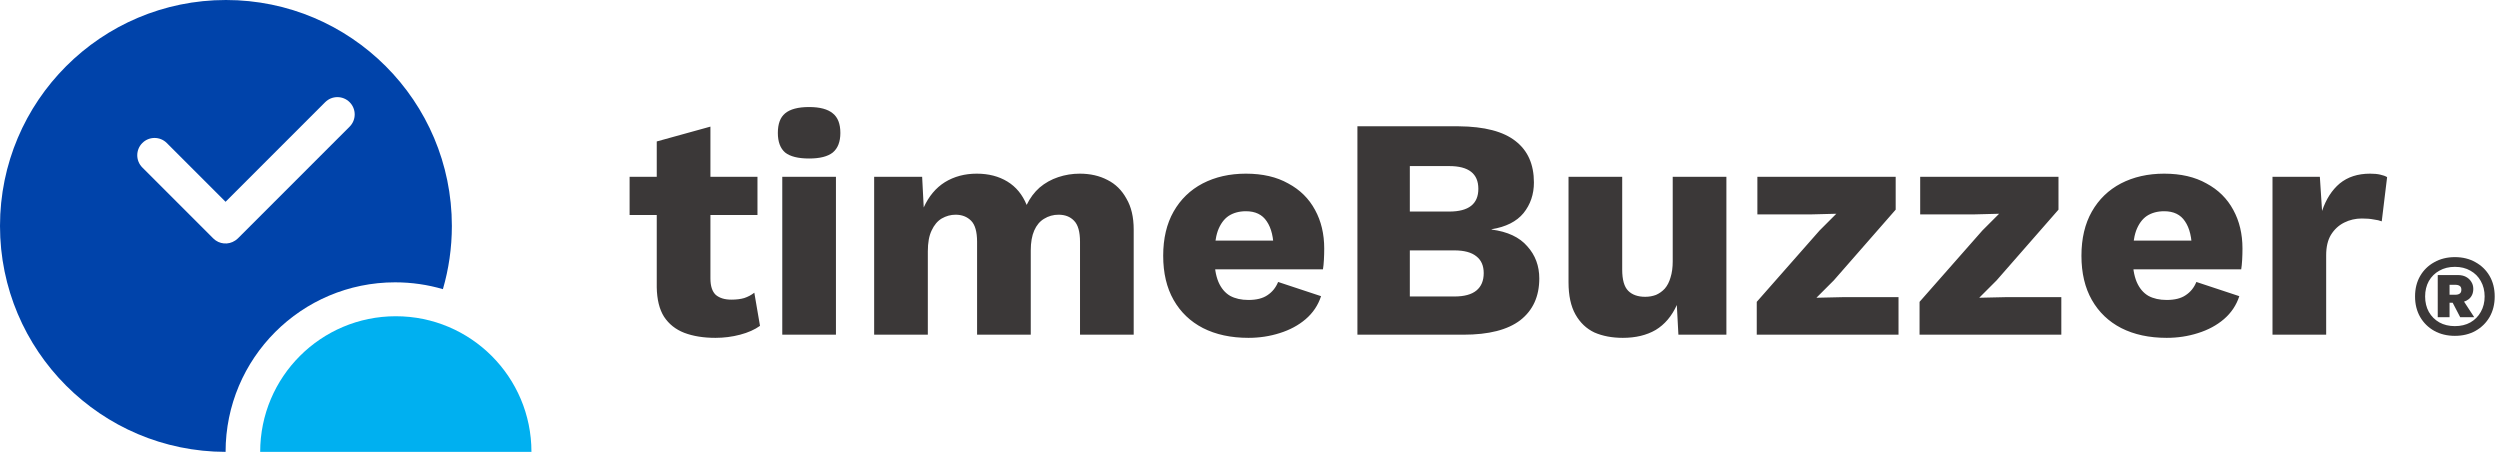
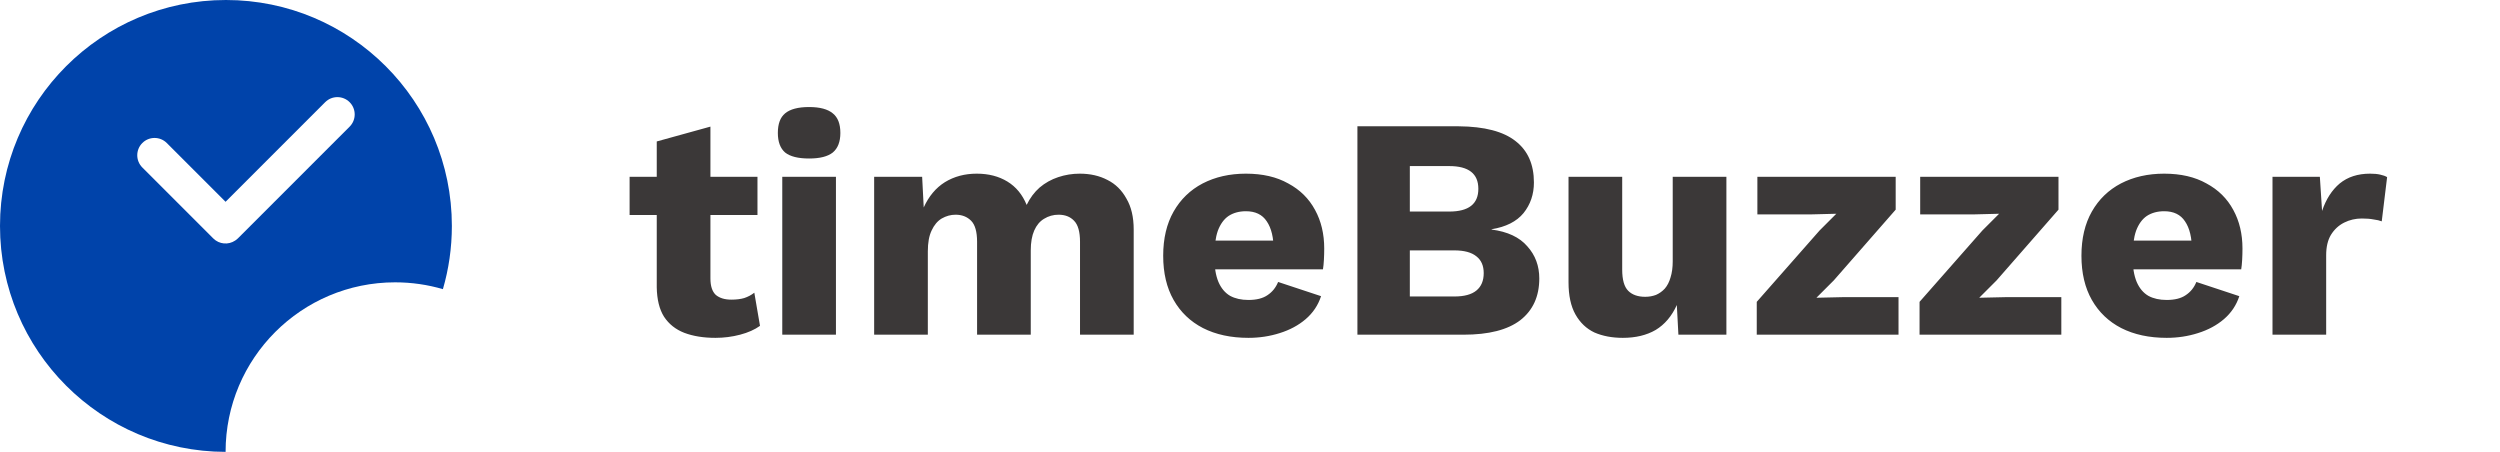
<svg xmlns="http://www.w3.org/2000/svg" width="3563" height="644" viewBox="0 0 3563 644" fill="none">
  <path d="M1012.5 180.45V396.9C1012.5 407.7 1015.05 415.5 1020.15 420.3C1025.55 424.8 1032.9 427.05 1042.2 427.05C1049.4 427.05 1055.55 426.3 1060.65 424.8C1066.05 423 1070.85 420.45 1075.05 417.15L1083.15 464.4C1075.65 469.8 1066.2 474 1054.8 477C1043.4 480 1031.7 481.5 1019.7 481.5C1002.6 481.5 987.75 479.1 975.15 474.3C962.85 469.5 953.25 461.85 946.35 451.35C939.75 440.85 936.3 426.9 936 409.5V201.6L1012.5 180.45ZM1079.55 252V306.45H897.3V252H1079.55ZM1153.14 225.9C1137.54 225.9 1126.14 223.05 1118.94 217.35C1112.04 211.35 1108.59 202.05 1108.59 189.45C1108.59 176.55 1112.04 167.25 1118.94 161.55C1126.14 155.55 1137.54 152.55 1153.14 152.55C1168.44 152.55 1179.69 155.55 1186.89 161.55C1194.09 167.25 1197.69 176.55 1197.69 189.45C1197.69 202.05 1194.09 211.35 1186.89 217.35C1179.69 223.05 1168.44 225.9 1153.14 225.9ZM1191.39 252V477H1114.89V252H1191.39ZM1245.84 477V252H1314.24L1316.49 295.65C1323.69 279.75 1333.74 267.75 1346.64 259.65C1359.84 251.55 1374.99 247.5 1392.09 247.5C1408.89 247.5 1423.44 251.25 1435.74 258.75C1448.04 266.25 1457.19 277.35 1463.19 292.05C1467.99 282.15 1474.14 273.9 1481.64 267.3C1489.44 260.7 1498.29 255.75 1508.19 252.45C1518.09 249.15 1528.29 247.5 1538.79 247.5C1553.79 247.5 1566.99 250.5 1578.39 256.5C1589.79 262.2 1598.79 271.05 1605.39 283.05C1612.29 294.75 1615.74 309.45 1615.74 327.15V477H1539.24V344.7C1539.24 330.3 1536.39 320.25 1530.69 314.55C1525.29 308.85 1517.94 306 1508.64 306C1501.14 306 1494.24 307.95 1487.94 311.85C1481.94 315.45 1477.29 321 1473.99 328.5C1470.69 336 1469.04 345.45 1469.04 356.85V477H1392.54V344.7C1392.54 330.3 1389.69 320.25 1383.99 314.55C1378.29 308.85 1370.94 306 1361.94 306C1355.04 306 1348.44 307.8 1342.14 311.4C1336.14 315 1331.34 320.7 1327.74 328.5C1324.14 336 1322.34 345.9 1322.34 358.2V477H1245.84ZM1779.28 481.5C1754.38 481.5 1732.78 476.85 1714.48 467.55C1696.48 458.25 1682.53 444.9 1672.63 427.5C1662.73 410.1 1657.78 389.1 1657.78 364.5C1657.78 339.9 1662.73 318.9 1672.63 301.5C1682.53 284.1 1696.33 270.75 1714.03 261.45C1732.03 252.15 1752.58 247.5 1775.68 247.5C1799.38 247.5 1819.48 252.15 1835.98 261.45C1852.78 270.45 1865.53 283.05 1874.23 299.25C1882.93 315.15 1887.28 333.45 1887.28 354.15C1887.28 359.55 1887.13 364.95 1886.83 370.35C1886.53 375.75 1886.08 380.25 1885.48 383.85H1707.28V342.9H1851.73L1815.28 356.85C1815.28 338.85 1811.98 325.05 1805.38 315.45C1799.08 305.85 1789.18 301.05 1775.68 301.05C1766.08 301.05 1757.83 303.3 1750.93 307.8C1744.33 312.3 1739.23 319.35 1735.63 328.95C1732.33 338.55 1730.68 350.85 1730.68 365.85C1730.68 380.55 1732.63 392.55 1736.53 401.85C1740.43 410.85 1745.98 417.45 1753.18 421.65C1760.38 425.55 1769.08 427.5 1779.28 427.5C1790.68 427.5 1799.68 425.25 1806.28 420.75C1813.18 416.25 1818.28 409.95 1821.58 401.85L1882.78 422.1C1878.58 435 1871.23 445.95 1860.73 454.95C1850.53 463.65 1838.23 470.25 1823.83 474.75C1809.73 479.25 1794.88 481.5 1779.28 481.5ZM1934.59 477V180H2079.04C2115.64 180.3 2142.64 187.35 2160.04 201.15C2177.44 214.65 2186.14 234.3 2186.14 260.1C2186.14 276.9 2181.19 291.45 2171.29 303.75C2161.39 315.75 2146.24 323.4 2125.84 326.7V327.15C2148.64 330.15 2165.59 338.1 2176.69 351C2188.09 363.6 2193.79 378.9 2193.79 396.9C2193.79 422.4 2184.79 442.2 2166.79 456.3C2148.79 470.1 2121.79 477 2085.79 477H1934.59ZM2009.29 422.55H2072.74C2086.84 422.55 2097.34 419.7 2104.24 414C2111.14 408.3 2114.59 400.05 2114.59 389.25C2114.59 378.75 2111.14 370.8 2104.24 365.4C2097.34 359.7 2086.84 356.85 2072.74 356.85H2009.29V422.55ZM2009.29 301.5H2065.54C2093.14 301.5 2106.94 290.7 2106.94 269.1C2106.94 247.5 2093.14 236.7 2065.54 236.7H2009.29V301.5ZM2312.86 481.5C2297.56 481.5 2284.06 478.95 2272.36 473.85C2260.96 468.45 2251.96 459.9 2245.36 448.2C2238.76 436.5 2235.46 421.2 2235.46 402.3V252H2311.96V384.3C2311.96 398.7 2314.81 408.75 2320.51 414.45C2326.21 420.15 2334.31 423 2344.81 423C2350.21 423 2355.31 422.1 2360.11 420.3C2364.91 418.2 2369.11 415.2 2372.71 411.3C2376.31 407.1 2379.01 401.85 2380.81 395.55C2382.91 388.95 2383.96 381.3 2383.96 372.6V252H2460.46V477H2392.06L2389.81 434.7C2382.61 450.6 2372.56 462.45 2359.66 470.25C2346.76 477.75 2331.16 481.5 2312.86 481.5ZM2503.72 477V430.2L2593.27 328.5L2617.12 304.65L2581.57 305.55H2504.62V252H2701.72V298.8L2613.52 399.6L2588.77 424.35L2628.37 423.45H2705.77V477H2503.72ZM2735.75 477V430.2L2825.3 328.5L2849.15 304.65L2813.6 305.55H2736.65V252H2933.75V298.8L2845.55 399.6L2820.8 424.35L2860.4 423.45H2937.8V477H2735.75ZM3087.97 481.5C3063.07 481.5 3041.47 476.85 3023.17 467.55C3005.17 458.25 2991.22 444.9 2981.32 427.5C2971.42 410.1 2966.47 389.1 2966.47 364.5C2966.47 339.9 2971.42 318.9 2981.32 301.5C2991.22 284.1 3005.02 270.75 3022.72 261.45C3040.72 252.15 3061.27 247.5 3084.37 247.5C3108.07 247.5 3128.17 252.15 3144.67 261.45C3161.47 270.45 3174.22 283.05 3182.92 299.25C3191.62 315.15 3195.97 333.45 3195.97 354.15C3195.97 359.55 3195.82 364.95 3195.52 370.35C3195.22 375.75 3194.77 380.25 3194.17 383.85H3015.97V342.9H3160.42L3123.97 356.85C3123.97 338.85 3120.67 325.05 3114.07 315.45C3107.77 305.85 3097.87 301.05 3084.37 301.05C3074.77 301.05 3066.52 303.3 3059.62 307.8C3053.02 312.3 3047.92 319.35 3044.32 328.95C3041.02 338.55 3039.37 350.85 3039.37 365.85C3039.37 380.55 3041.32 392.55 3045.22 401.85C3049.12 410.85 3054.67 417.45 3061.87 421.65C3069.07 425.55 3077.77 427.5 3087.97 427.5C3099.37 427.5 3108.37 425.25 3114.97 420.75C3121.87 416.25 3126.97 409.95 3130.27 401.85L3191.47 422.1C3187.27 435 3179.92 445.95 3169.42 454.95C3159.22 463.65 3146.92 470.25 3132.52 474.75C3118.42 479.25 3103.57 481.5 3087.97 481.5ZM3238.76 477V252H3306.26L3309.41 300.6C3315.11 283.8 3323.51 270.75 3334.61 261.45C3346.01 252.15 3360.41 247.5 3377.81 247.5C3383.51 247.5 3388.31 247.95 3392.21 248.85C3396.41 249.75 3399.71 250.95 3402.11 252.45L3394.46 315.45C3391.46 314.25 3387.56 313.35 3382.76 312.75C3378.26 311.85 3372.71 311.4 3366.11 311.4C3357.11 311.4 3348.71 313.35 3340.91 317.25C3333.11 321.15 3326.81 327 3322.01 334.8C3317.51 342.3 3315.26 351.9 3315.26 363.6V477H3238.76Z" fill="#3B3838" />
-   <path d="M3498.69 478.65C3487.69 478.65 3477.9 476.285 3469.32 471.555C3460.74 466.715 3454.03 460.115 3449.19 451.755C3444.35 443.285 3441.93 433.55 3441.93 422.55C3441.93 411.44 3444.35 401.705 3449.19 393.345C3454.03 384.985 3460.74 378.44 3469.32 373.71C3477.9 368.87 3487.69 366.45 3498.69 366.45C3509.8 366.45 3519.59 368.87 3528.06 373.71C3536.64 378.44 3543.35 384.985 3548.19 393.345C3553.03 401.705 3555.45 411.44 3555.45 422.55C3555.45 433.55 3553.03 443.285 3548.19 451.755C3543.35 460.115 3536.64 466.715 3528.06 471.555C3519.59 476.285 3509.8 478.65 3498.69 478.65ZM3506.28 452.085L3493.91 428.325L3508.26 424.53L3526.25 452.085H3506.28ZM3498.69 464.79C3507.16 464.79 3514.53 463.03 3520.8 459.51C3527.18 455.88 3532.13 450.875 3535.65 444.495C3539.28 438.115 3541.1 430.8 3541.1 422.55C3541.1 414.3 3539.28 406.985 3535.65 400.605C3532.13 394.225 3527.18 389.275 3520.8 385.755C3514.53 382.125 3507.16 380.31 3498.69 380.31C3490.33 380.31 3482.96 382.125 3476.58 385.755C3470.2 389.275 3465.2 394.225 3461.57 400.605C3458.05 406.985 3456.29 414.3 3456.29 422.55C3456.29 430.8 3458.05 438.115 3461.57 444.495C3465.2 450.875 3470.2 455.88 3476.58 459.51C3482.96 463.03 3490.33 464.79 3498.69 464.79ZM3474.27 452.085V392.025H3503.31C3507.49 392.025 3511.18 392.85 3514.37 394.5C3517.56 396.15 3520.09 398.46 3521.96 401.43C3523.94 404.4 3524.93 407.81 3524.93 411.66C3524.93 417.93 3522.78 422.825 3518.49 426.345C3514.2 429.755 3508.48 431.46 3501.33 431.46H3491.1V452.085H3474.27ZM3491.1 420.075H3499.35C3501.99 420.075 3504.08 419.525 3505.62 418.425C3507.16 417.325 3507.93 415.51 3507.93 412.98C3507.93 410.34 3507.16 408.525 3505.62 407.535C3504.08 406.435 3501.99 405.885 3499.35 405.885H3491.1V420.075Z" fill="#3B3838" />
-   <path d="M757.418 644C564.119 644 670.875 644 564.119 644C457.363 644 564.119 644 370.82 644C370.82 537.244 457.363 450.701 564.119 450.701C670.875 450.701 757.418 537.244 757.418 644Z" fill="#00B0F0" />
  <path d="M322.001 0C499.837 1.43953e-05 644.002 144.165 644.002 322.001C644.002 353.278 639.541 383.513 631.224 412.106C609.628 405.776 586.777 402.378 563.134 402.378C429.69 402.378 321.511 510.555 321.51 643.999C143.9 643.734 0 499.673 0 322.001C0 144.165 144.165 0 322.001 0ZM498.29 145.643C488.661 136.015 473.05 136.014 463.422 145.643L321.473 287.591L237.711 203.829C228.082 194.201 212.471 194.201 202.843 203.829C193.214 213.458 193.215 229.069 202.843 238.697L303.961 339.814C312.452 348.305 325.592 349.307 335.183 342.823C336.638 341.887 338.018 340.783 339.292 339.51L498.29 180.511C507.919 170.882 507.919 155.271 498.29 145.643Z" fill="#0043AA" />
</svg>